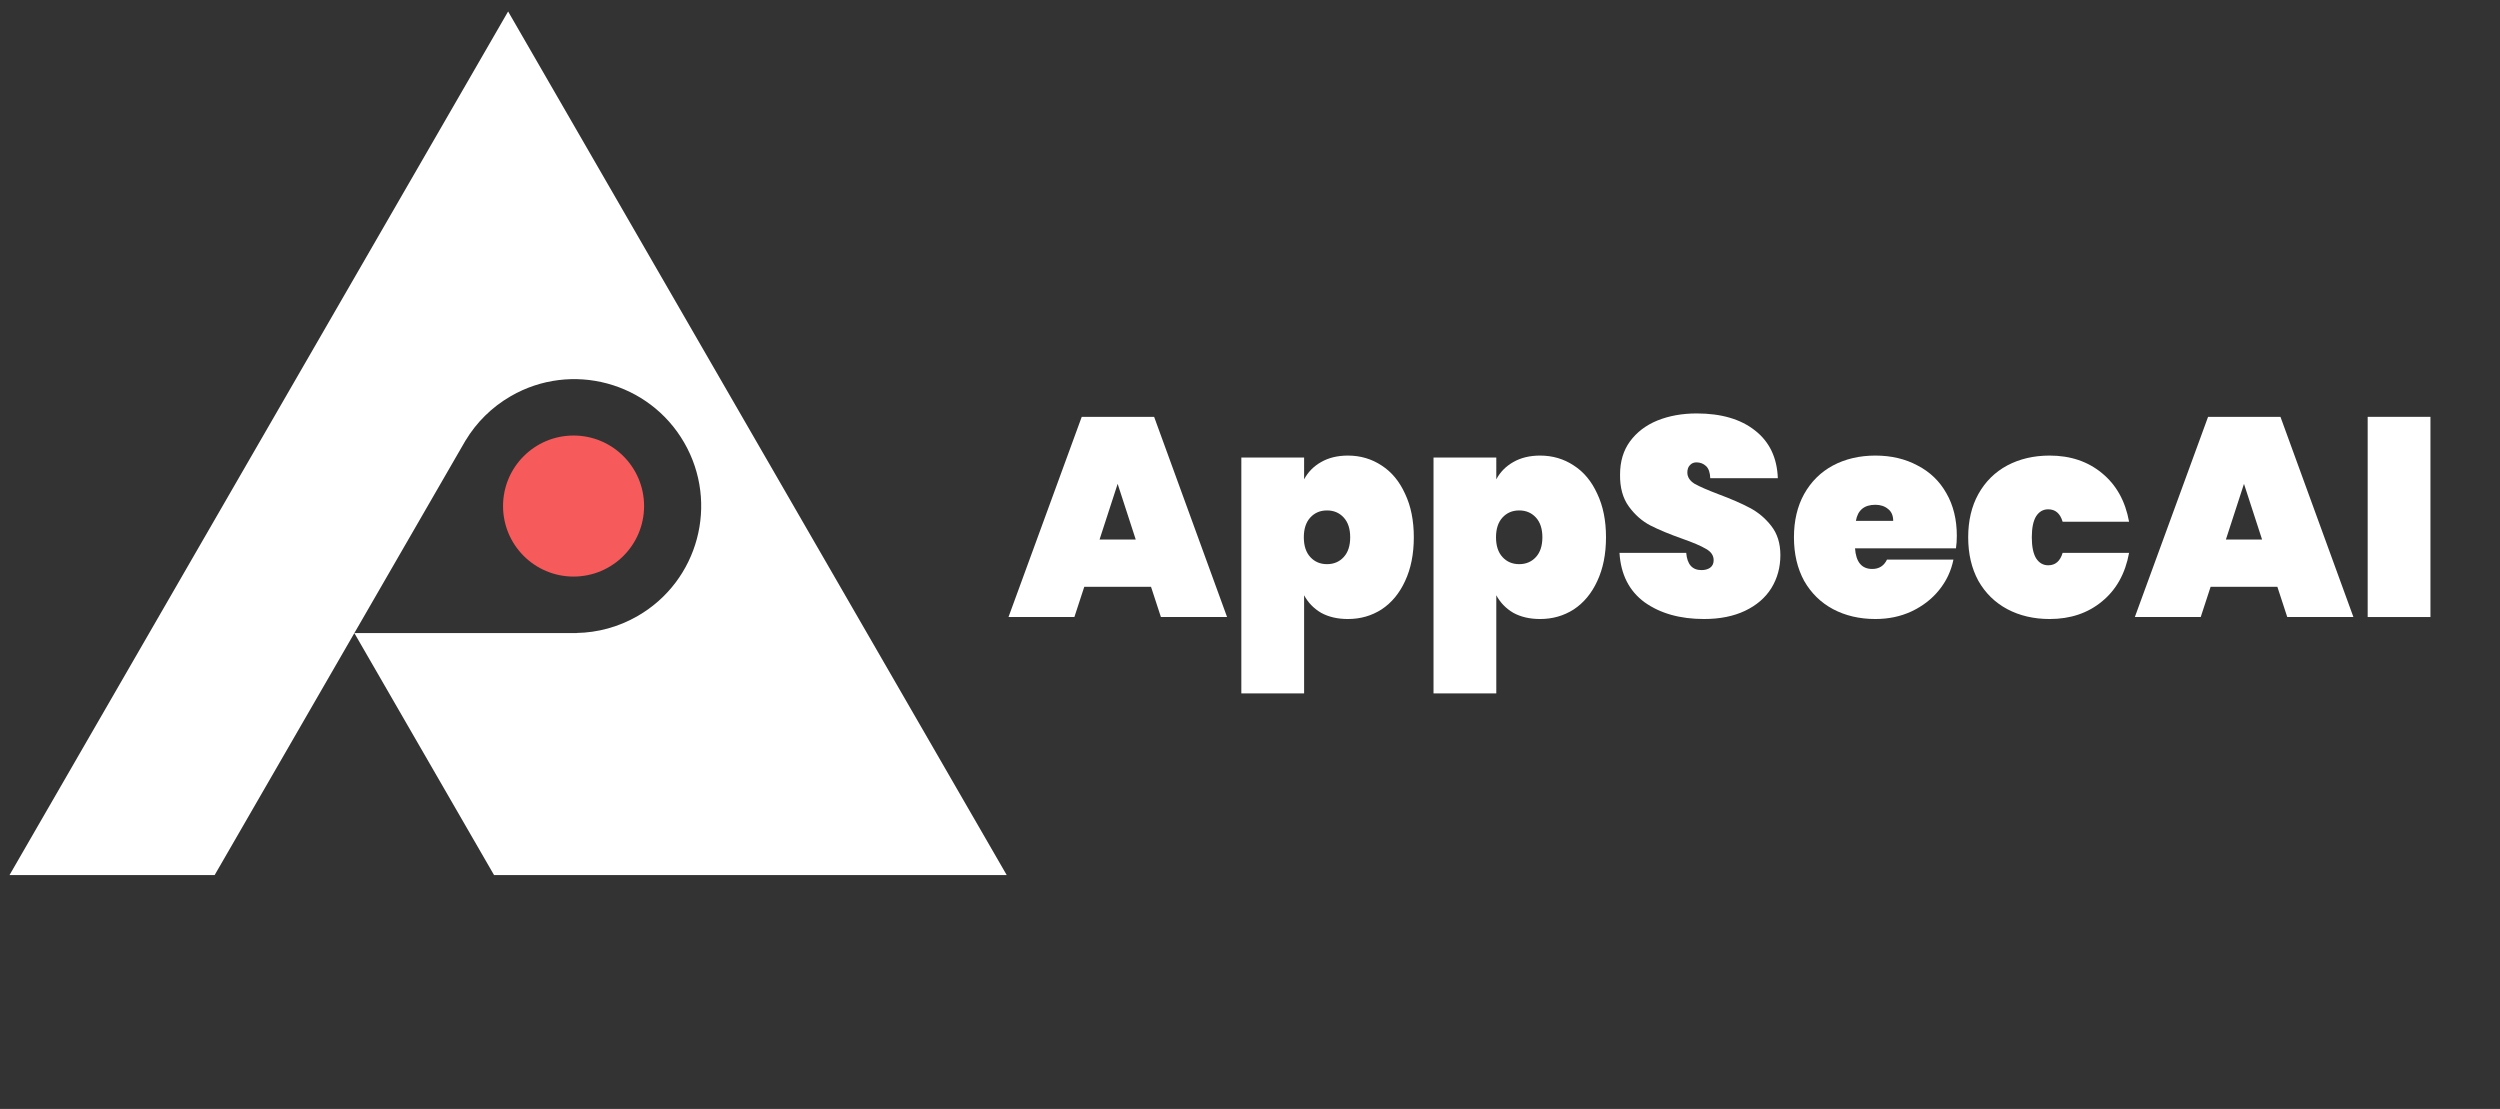
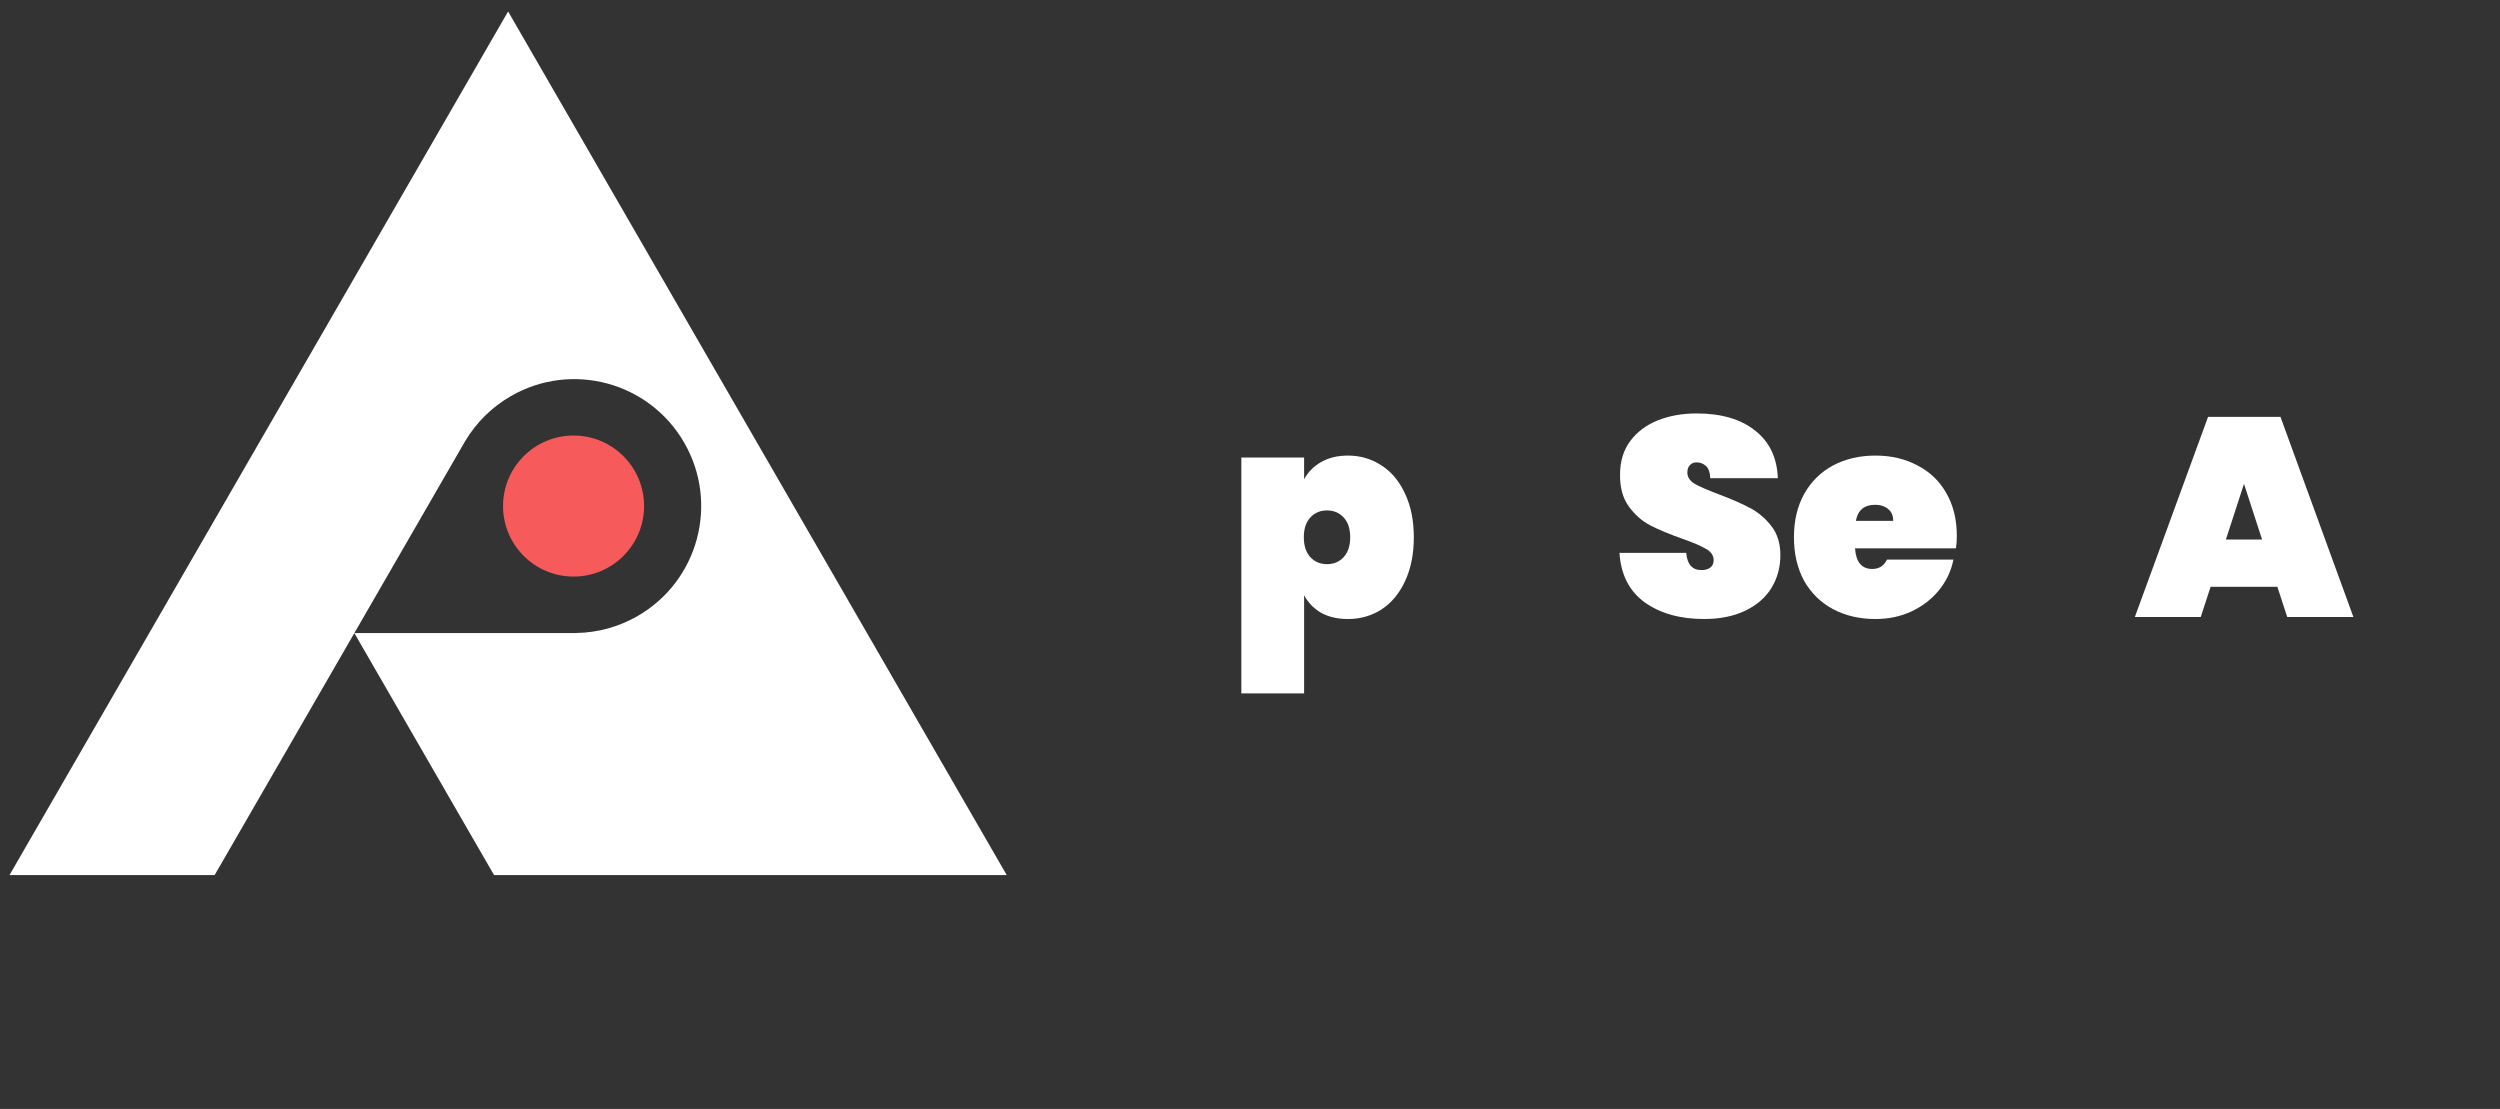
<svg xmlns="http://www.w3.org/2000/svg" width="647" height="287" viewBox="0 0 647 287" fill="none">
  <rect x="0" y="0" width="647" height="287" fill="#333333" stroke="none" />
-   <path d="M629 107.878V159.688H612.755V107.878H629Z" fill="white" />
  <path d="M589.379 151.858H572.109L569.548 159.688H552.497L571.45 107.878H590.184L609.064 159.688H591.94L589.379 151.858ZM585.427 139.637L580.744 125.221L576.06 139.637H585.427Z" fill="white" />
-   <path d="M509.367 139.052C509.367 134.759 510.246 131.027 512.002 127.856C513.807 124.636 516.295 122.172 519.466 120.465C522.686 118.757 526.345 117.904 530.443 117.904C535.809 117.904 540.322 119.416 543.981 122.441C547.688 125.465 550.03 129.661 551.006 135.027H533.809C533.175 132.881 531.931 131.808 530.077 131.808C528.76 131.808 527.711 132.417 526.93 133.637C526.198 134.857 525.832 136.662 525.832 139.052C525.832 141.443 526.198 143.248 526.93 144.467C527.711 145.687 528.76 146.297 530.077 146.297C531.931 146.297 533.175 145.223 533.809 143.077H551.006C550.03 148.443 547.688 152.639 543.981 155.664C540.322 158.688 535.809 160.201 530.443 160.201C526.345 160.201 522.686 159.347 519.466 157.639C516.295 155.932 513.807 153.493 512.002 150.322C510.246 147.102 509.367 143.345 509.367 139.052Z" fill="white" />
  <path d="M506.425 138.686C506.425 139.808 506.352 140.882 506.205 141.906H480.081C480.325 145.467 481.813 147.248 484.545 147.248C486.301 147.248 487.569 146.443 488.35 144.833H505.547C504.961 147.76 503.717 150.395 501.815 152.736C499.961 155.029 497.595 156.859 494.716 158.225C491.887 159.542 488.765 160.201 485.35 160.201C481.252 160.201 477.593 159.347 474.373 157.639C471.202 155.932 468.714 153.493 466.909 150.322C465.153 147.102 464.274 143.345 464.274 139.052C464.274 134.759 465.153 131.027 466.909 127.856C468.714 124.636 471.202 122.172 474.373 120.465C477.593 118.757 481.252 117.904 485.35 117.904C489.448 117.904 493.082 118.757 496.253 120.465C499.473 122.124 501.961 124.514 503.717 127.636C505.522 130.759 506.425 134.442 506.425 138.686ZM489.96 134.808C489.96 133.442 489.521 132.417 488.643 131.734C487.765 131.003 486.667 130.637 485.35 130.637C482.471 130.637 480.788 132.027 480.3 134.808H489.96Z" fill="white" />
  <path d="M441.004 160.2C434.808 160.2 429.686 158.761 425.637 155.883C421.636 152.956 419.465 148.687 419.124 143.077H436.394C436.638 146.053 437.955 147.541 440.345 147.541C441.224 147.541 441.955 147.345 442.541 146.955C443.175 146.516 443.492 145.858 443.492 144.979C443.492 143.76 442.833 142.784 441.516 142.052C440.199 141.272 438.15 140.394 435.369 139.418C432.052 138.247 429.296 137.101 427.1 135.978C424.954 134.856 423.1 133.222 421.539 131.076C419.978 128.929 419.221 126.173 419.27 122.806C419.27 119.44 420.124 116.586 421.831 114.245C423.588 111.854 425.954 110.049 428.93 108.829C431.954 107.61 435.345 107 439.101 107C445.443 107 450.468 108.464 454.176 111.391C457.932 114.318 459.908 118.44 460.103 123.758H442.614C442.565 122.294 442.199 121.245 441.516 120.611C440.833 119.977 440.004 119.66 439.028 119.66C438.345 119.66 437.784 119.904 437.345 120.392C436.906 120.831 436.686 121.465 436.686 122.294C436.686 123.465 437.321 124.441 438.589 125.221C439.906 125.953 441.98 126.856 444.809 127.929C448.078 129.149 450.761 130.319 452.859 131.441C455.005 132.564 456.859 134.125 458.42 136.125C459.981 138.125 460.762 140.637 460.762 143.662C460.762 146.833 459.981 149.687 458.42 152.224C456.859 154.712 454.591 156.663 451.615 158.078C448.639 159.493 445.102 160.2 441.004 160.2Z" fill="white" />
-   <path d="M387.241 124.051C388.266 122.148 389.729 120.66 391.632 119.587C393.583 118.465 395.901 117.904 398.584 117.904C401.804 117.904 404.707 118.757 407.292 120.465C409.878 122.124 411.902 124.563 413.366 127.783C414.878 130.954 415.634 134.71 415.634 139.052C415.634 143.394 414.878 147.175 413.366 150.395C411.902 153.566 409.878 156.005 407.292 157.713C404.707 159.371 401.804 160.201 398.584 160.201C395.901 160.201 393.583 159.664 391.632 158.591C389.729 157.469 388.266 155.956 387.241 154.054V179.446H370.996V118.416H387.241V124.051ZM399.169 139.052C399.169 136.857 398.608 135.149 397.486 133.93C396.364 132.71 394.925 132.1 393.169 132.1C391.413 132.1 389.973 132.71 388.851 133.93C387.729 135.149 387.168 136.857 387.168 139.052C387.168 141.247 387.729 142.955 388.851 144.175C389.973 145.394 391.413 146.004 393.169 146.004C394.925 146.004 396.364 145.394 397.486 144.175C398.608 142.955 399.169 141.247 399.169 139.052Z" fill="white" />
  <path d="M337.503 124.051C338.528 122.148 339.991 120.66 341.894 119.587C343.845 118.465 346.163 117.904 348.846 117.904C352.066 117.904 354.968 118.757 357.554 120.465C360.14 122.124 362.164 124.563 363.628 127.783C365.14 130.954 365.896 134.71 365.896 139.052C365.896 143.394 365.14 147.175 363.628 150.395C362.164 153.566 360.14 156.005 357.554 157.713C354.968 159.371 352.066 160.201 348.846 160.201C346.163 160.201 343.845 159.664 341.894 158.591C339.991 157.469 338.528 155.956 337.503 154.054V179.446H321.258V118.416H337.503V124.051ZM349.431 139.052C349.431 136.857 348.87 135.149 347.748 133.93C346.626 132.71 345.187 132.1 343.431 132.1C341.674 132.1 340.235 132.71 339.113 133.93C337.991 135.149 337.43 136.857 337.43 139.052C337.43 141.247 337.991 142.955 339.113 144.175C340.235 145.394 341.674 146.004 343.431 146.004C345.187 146.004 346.626 145.394 347.748 144.175C348.87 142.955 349.431 141.247 349.431 139.052Z" fill="white" />
-   <path d="M297.882 151.858H280.612L278.05 159.688H261L279.953 107.878H298.687L317.567 159.688H300.443L297.882 151.858ZM293.93 139.637L289.247 125.221L284.563 139.637H293.93Z" fill="white" />
  <circle cx="148.438" cy="130.967" r="18.25" fill="#F65A5A" />
  <path fill-rule="evenodd" clip-rule="evenodd" d="M131.5 2.967L260.538 226.467H127.86L91.706 163.846H149.27L149.251 163.813C154.628 163.715 160.056 162.292 165.043 159.413C180.753 150.343 186.136 130.255 177.066 114.545C167.996 98.835 147.907 93.452 132.197 102.522C127.21 105.402 123.264 109.391 120.49 113.999L120.485 113.99L91.701 163.846H91.706L55.552 226.467H2.462L131.5 2.967Z" fill="white" />
</svg>